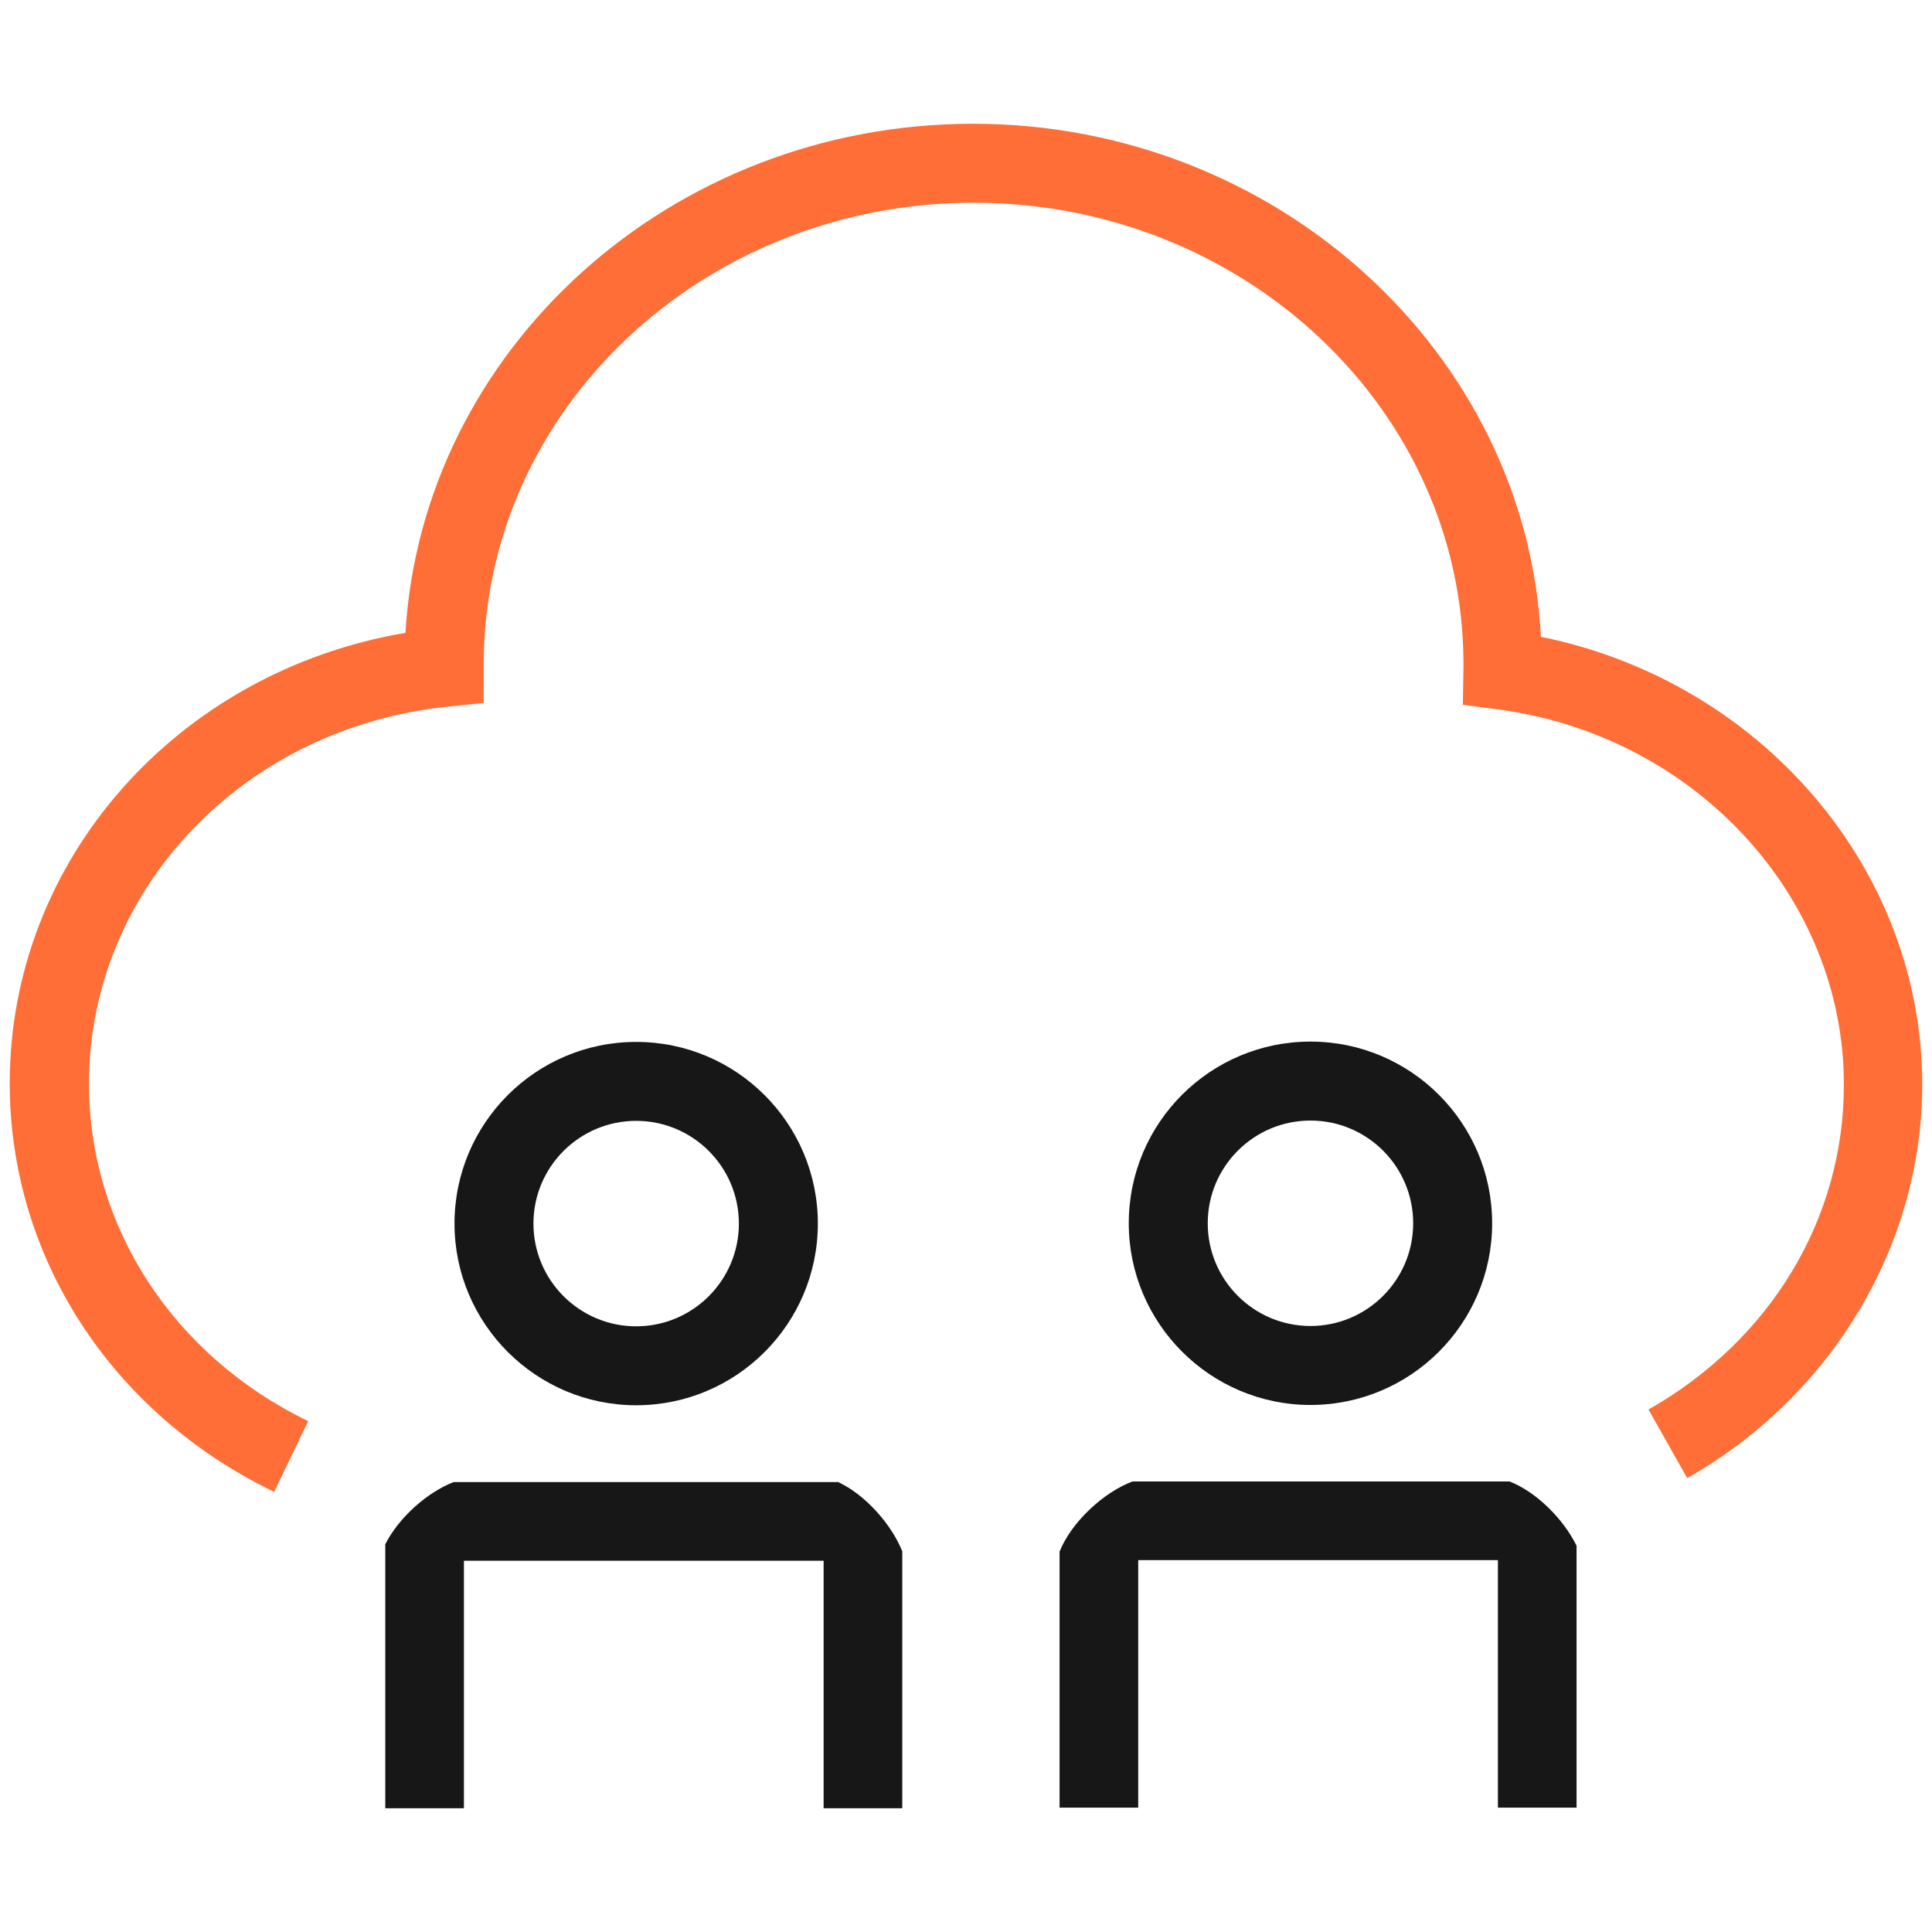
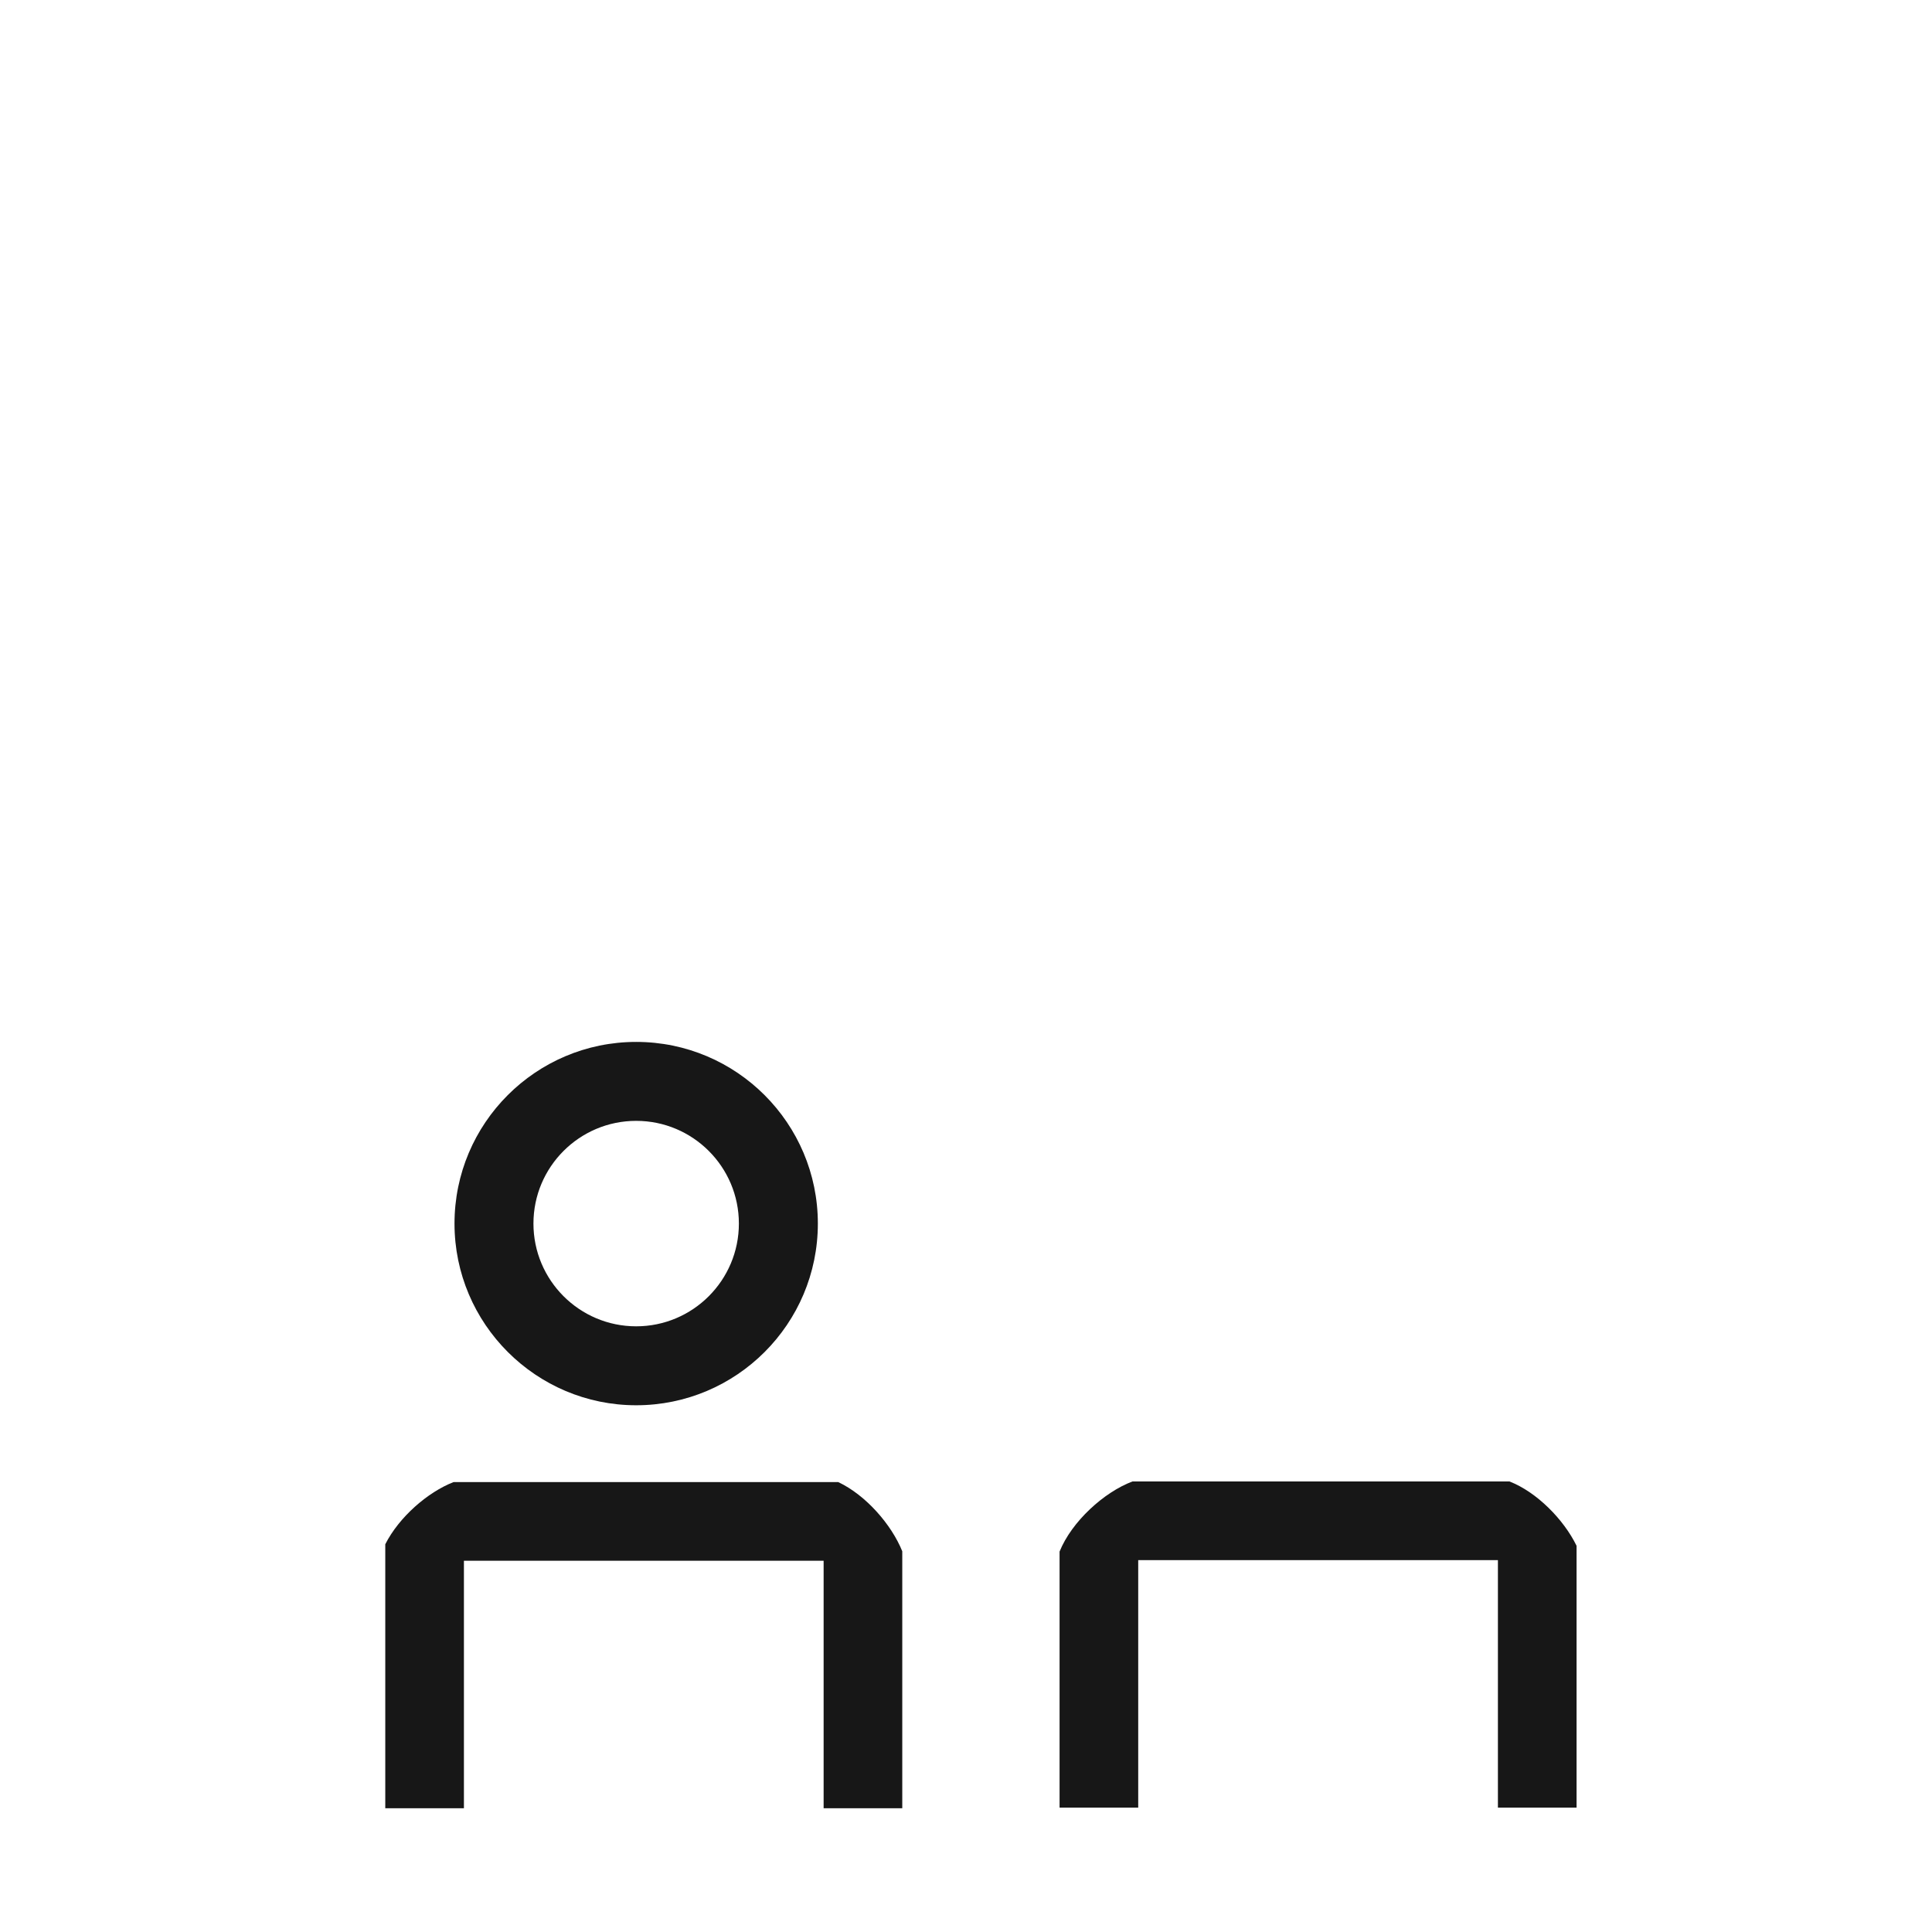
<svg xmlns="http://www.w3.org/2000/svg" width="72" height="72" viewBox="0 0 72 72" fill="none">
  <path d="M23.708 52.37C19.982 52.37 16.938 49.337 16.938 45.599C16.938 41.862 19.971 38.829 23.708 38.829C27.445 38.829 30.479 41.862 30.479 45.599C30.479 49.337 27.445 52.37 23.708 52.37ZM23.708 41.771C21.595 41.771 19.88 43.486 19.88 45.599C19.88 47.712 21.595 49.428 23.708 49.428C25.821 49.428 27.536 47.712 27.536 45.599C27.536 43.486 25.821 41.771 23.708 41.771Z" fill="#171717" />
-   <path d="M48.837 52.359C45.111 52.359 42.066 49.325 42.066 45.588C42.066 41.85 45.099 38.817 48.837 38.817C52.575 38.817 55.608 41.85 55.608 45.588C55.608 49.325 52.575 52.359 48.837 52.359ZM48.837 41.76C46.724 41.76 45.009 43.475 45.009 45.588C45.009 47.701 46.724 49.416 48.837 49.416C50.95 49.416 52.665 47.701 52.665 45.588C52.665 43.475 50.95 41.76 48.837 41.76Z" fill="#171717" />
-   <path d="M10.19 55.585C4.135 52.654 0.363 46.826 0.363 40.374C0.363 32.035 6.611 25.026 15.109 23.584C15.745 13.019 24.992 4.612 36.261 4.612C47.53 4.612 56.868 13.098 57.425 23.731C65.604 25.39 71.636 32.353 71.636 40.419C71.636 46.395 68.274 52.018 62.878 55.085L61.435 52.529C65.99 49.939 68.717 45.418 68.717 40.419C68.717 33.421 63.162 27.401 55.812 26.435L54.517 26.265L54.539 24.879C54.539 24.879 54.539 24.788 54.539 24.742C54.539 15.268 46.349 7.555 36.284 7.555C26.219 7.555 18.028 15.268 18.028 24.742V26.196L16.71 26.333C9.076 27.105 3.317 33.149 3.317 40.385C3.317 45.702 6.441 50.518 11.485 52.961L10.212 55.608L10.19 55.585Z" fill="#FE6E36" />
  <path d="M31.239 55.233H16.903C15.937 55.608 14.87 56.539 14.358 57.55V67.388H17.289V58.164H30.694V67.388H33.625V57.812C33.227 56.823 32.273 55.721 31.239 55.233Z" fill="#171717" />
  <path d="M56.255 55.21H42.202C41.146 55.608 39.942 56.698 39.487 57.823V67.365H42.418V58.141H55.823V67.365H58.754V57.607C58.277 56.63 57.277 55.608 56.255 55.21Z" fill="#171717" />
</svg>